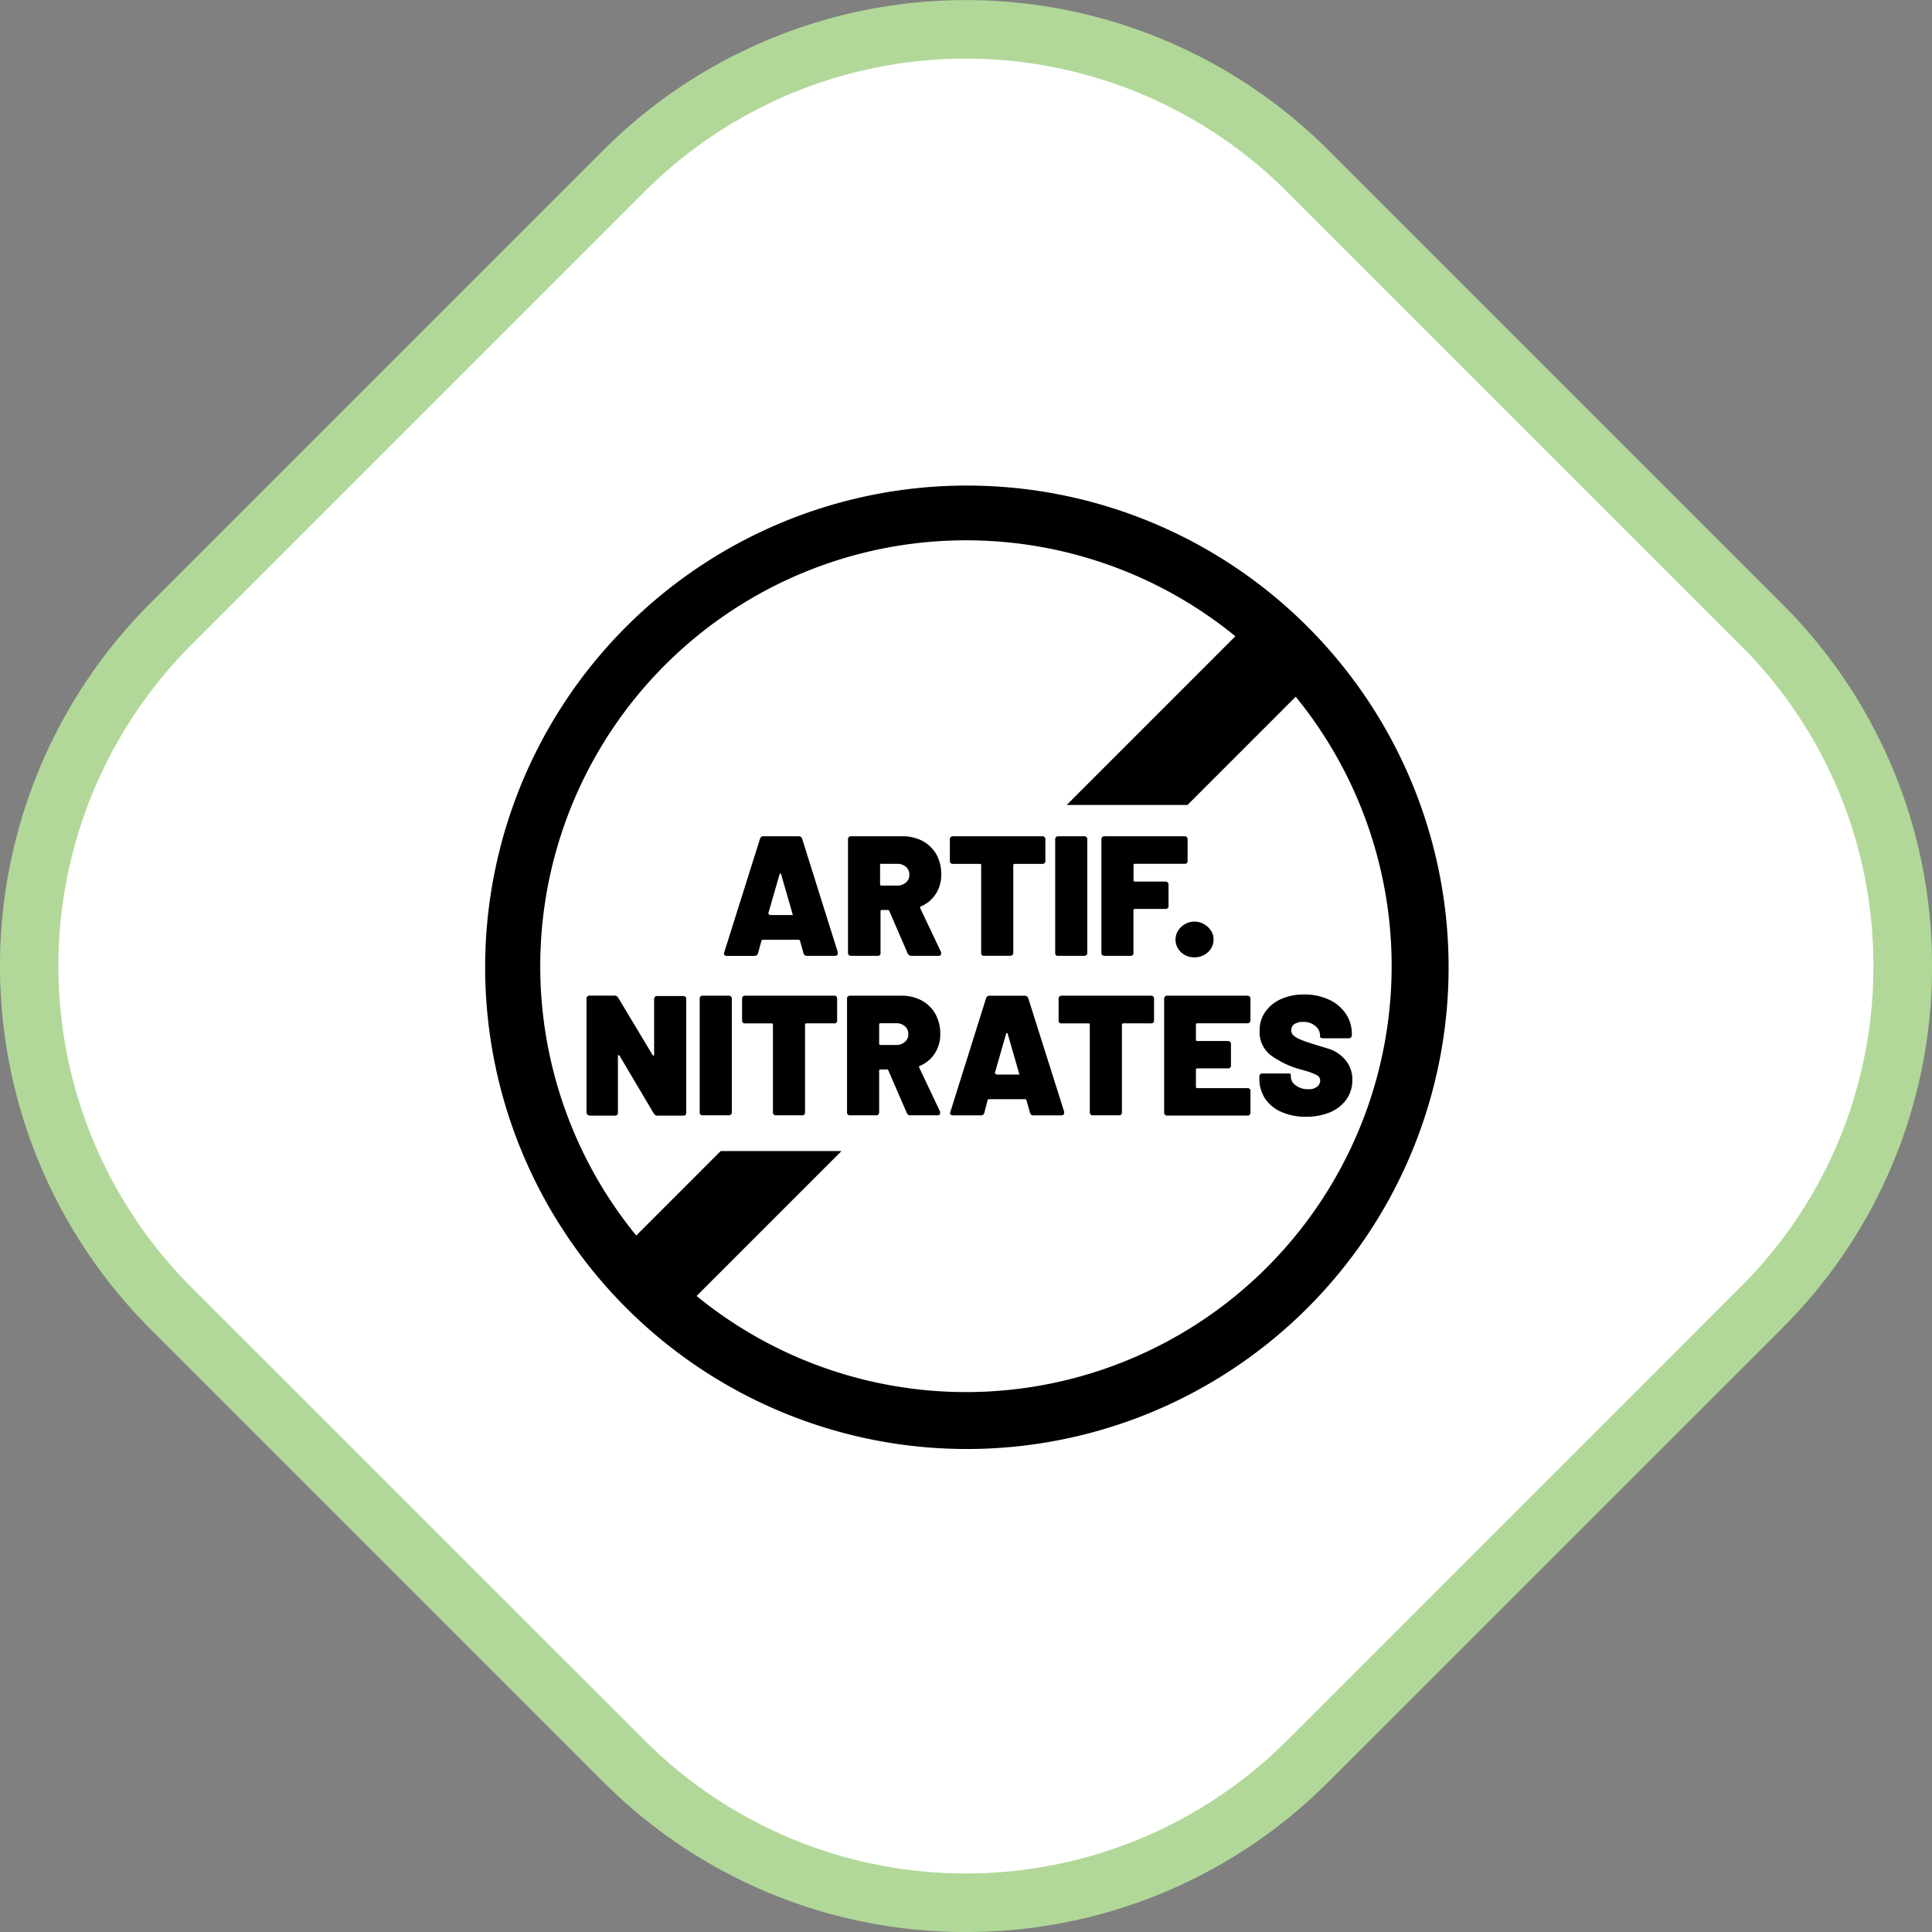
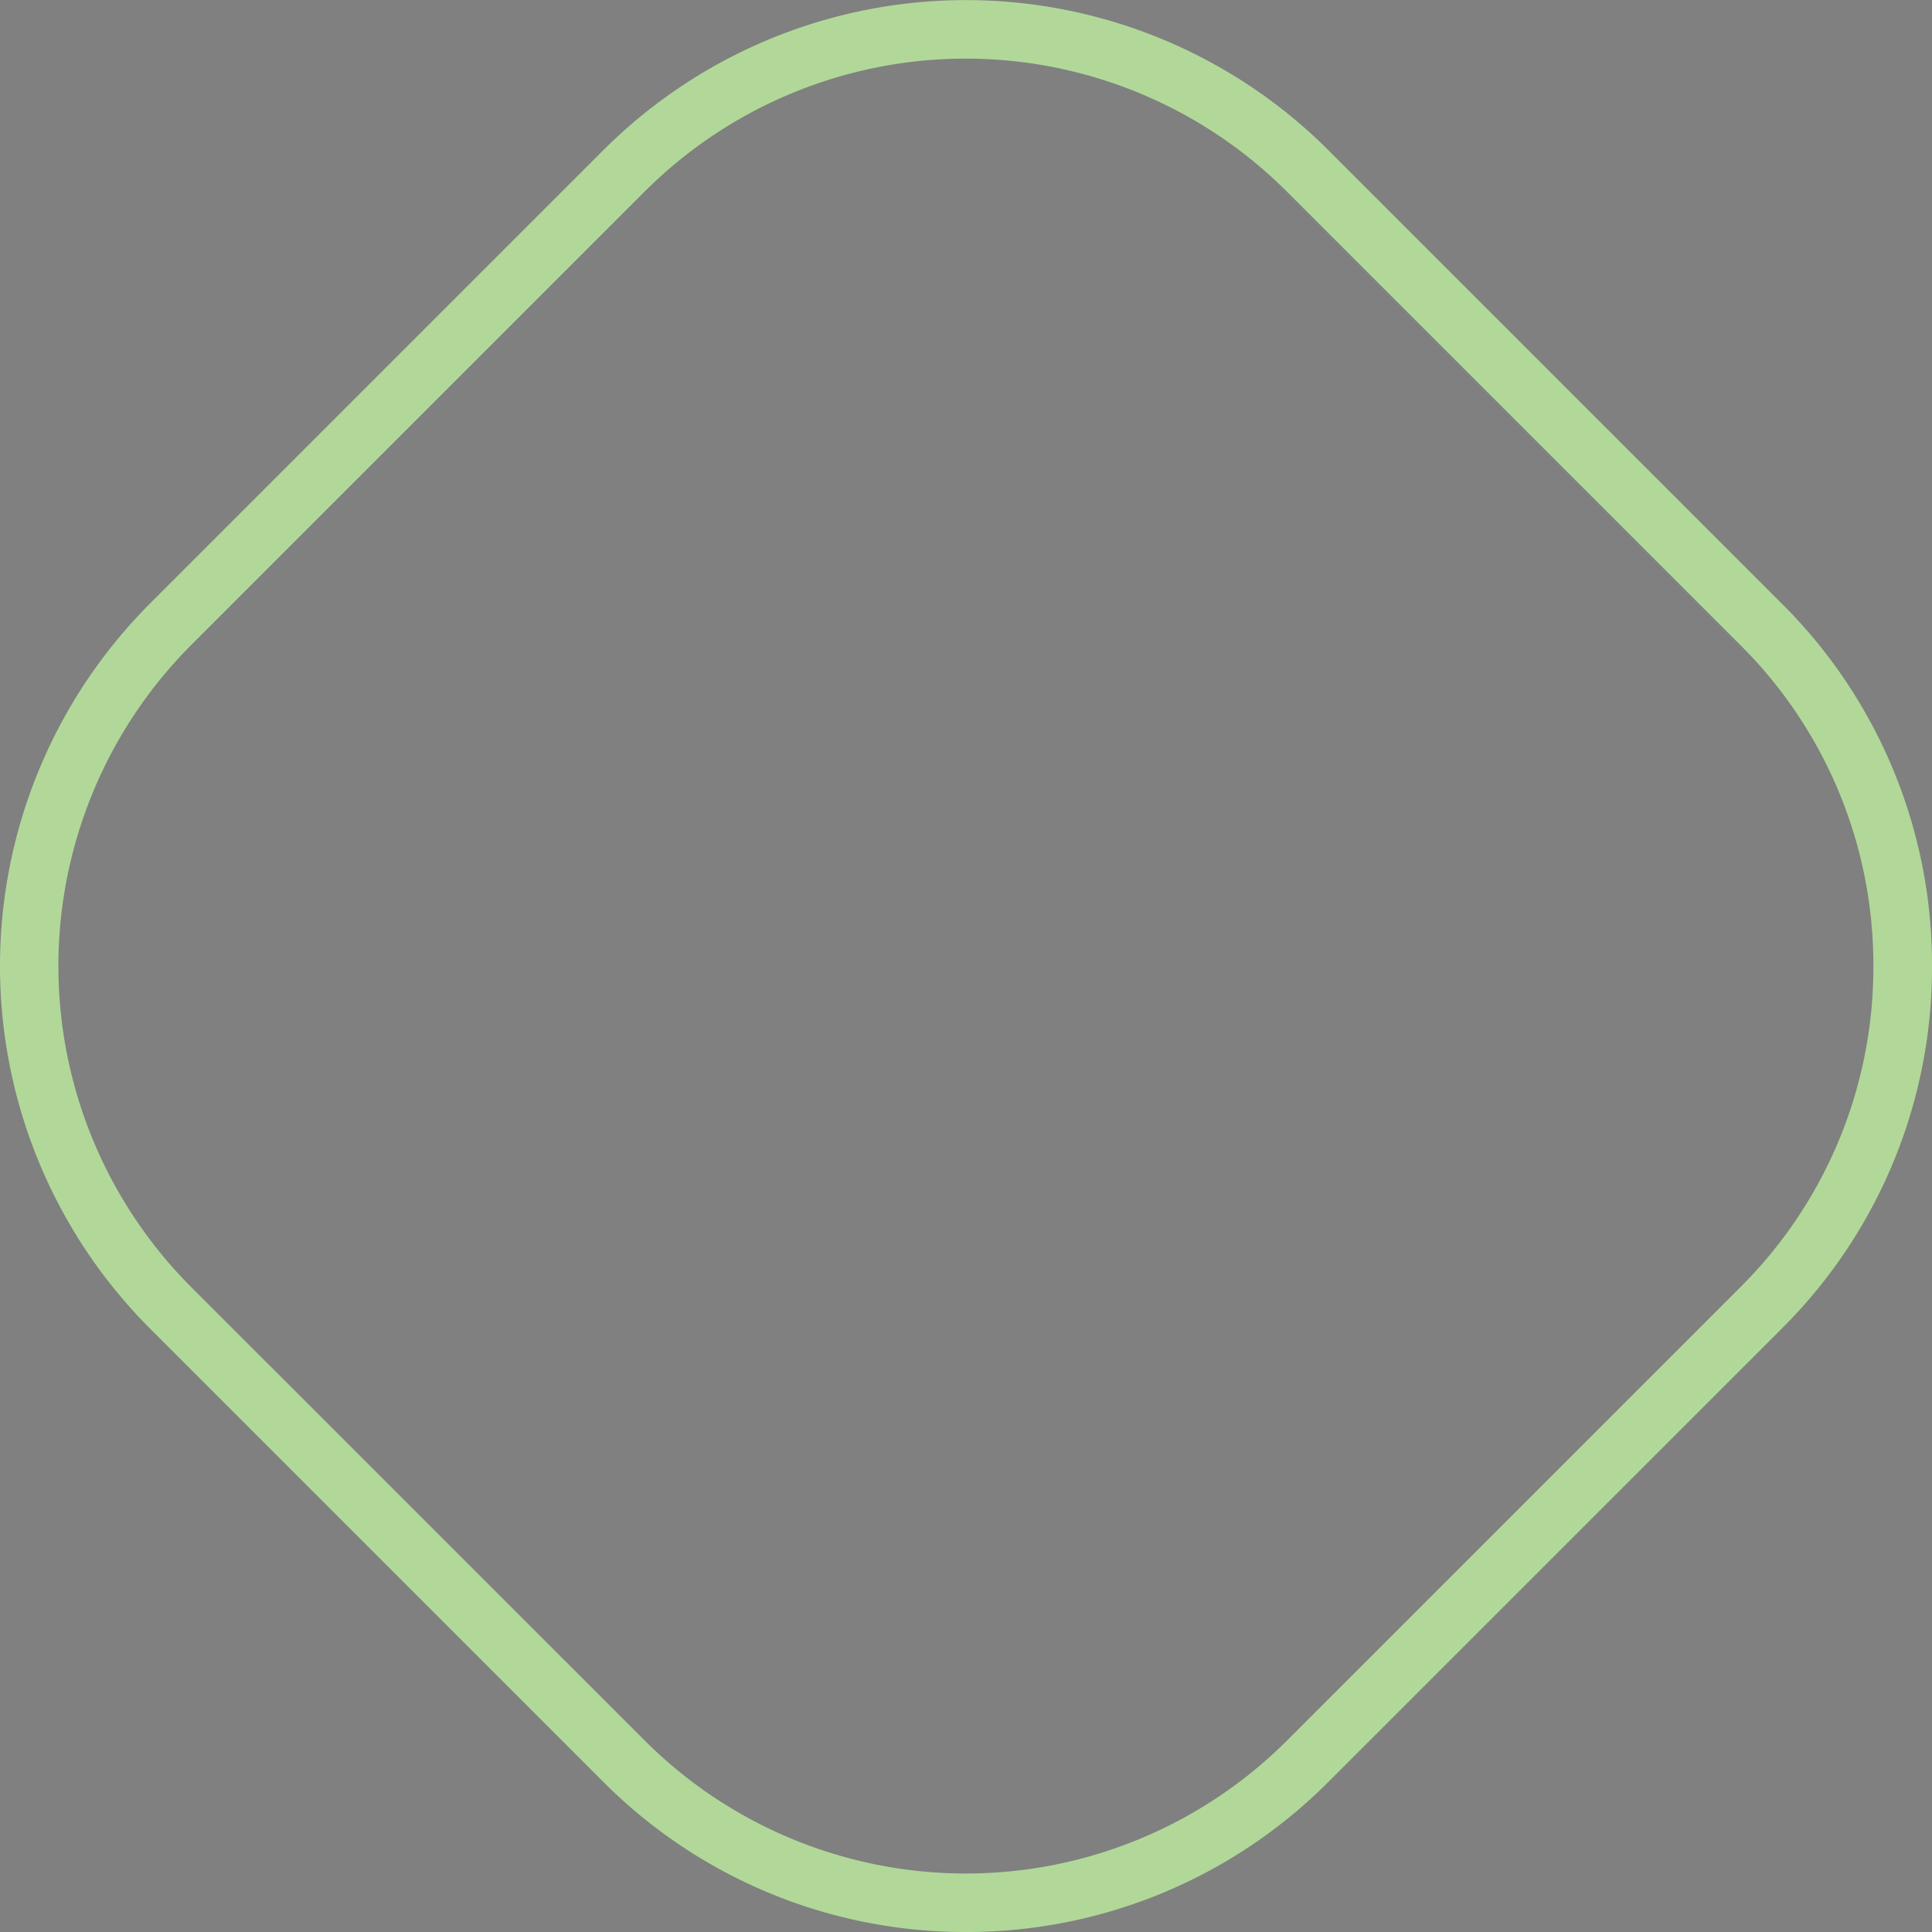
<svg xmlns="http://www.w3.org/2000/svg" width="192" height="192" viewBox="0 0 192 192">
  <rect x="0" y="0" width="192" height="192" fill="#808080" stroke="none" />
  <defs>
    <style>.a{fill:#fff;}.b{fill:#b1d898;}.c{stroke:rgba(0,0,0,0);stroke-miterlimit:10;}</style>
  </defs>
  <g transform="translate(-275 -766)">
    <g transform="translate(275 766)">
-       <path class="a" d="M-181.52,721.016l-45.1-45.1a48.019,48.019,0,0,1,0-67.9l45.1-45.1a48,48,0,0,1,67.888,0l45.1,45.1a48.019,48.019,0,0,1,.006,67.9l-.006.005-45.1,45.095a48,48,0,0,1-67.888,0" transform="translate(243.562 -545.963)" />
      <path class="b" d="M-147.576,737.963a50.742,50.742,0,0,1-36-14.89l-45.1-45.1a50.986,50.986,0,0,1,0-72.012l45.1-45.1a50.968,50.968,0,0,1,72,0l45.1,45.1a50.588,50.588,0,0,1,14.915,36.007A50.593,50.593,0,0,1-66.4,677.905l-.073.074-45.1,45.094A50.753,50.753,0,0,1-147.576,737.963Zm-31.887-19a45.147,45.147,0,0,0,63.774,0l45.1-45.1a44.813,44.813,0,0,0,13.2-31.894,44.8,44.8,0,0,0-13.211-31.892l-45.1-45.1a45.144,45.144,0,0,0-63.774,0l-45.1,45.1a45.161,45.161,0,0,0,0,63.783Z" transform="translate(243.562 -545.963)" />
    </g>
    <g transform="translate(323 814.001)">
-       <path class="c" d="M47.993,96a47.873,47.873,0,1,1,.188,0ZM35.625,66.391l-14.4,14.4a42.291,42.291,0,0,0,56.663-2.825l.029-.029a42.357,42.357,0,0,0,2.85-56.7L70.013,31.992h-12L74.77,15.229A42.321,42.321,0,0,0,15.23,74.784l8.391-8.394Zm43.733-3.884a3.649,3.649,0,0,1-1.628-1.322,3.567,3.567,0,0,1-.577-2.014v-.16c0-.229.1-.33.313-.33h2.5c.213,0,.316,0,.316.171v.191a1.064,1.064,0,0,0,.5.827,1.948,1.948,0,0,0,1.231.372,1.307,1.307,0,0,0,.9-.258A.824.824,0,0,0,83.2,59.4a.606.606,0,0,0-.338-.556,6.288,6.288,0,0,0-1.248-.463l-.484-.136a9.1,9.1,0,0,1-2.819-1.359,2.891,2.891,0,0,1-1.131-2.456,3.208,3.208,0,0,1,.577-1.9,3.8,3.8,0,0,1,1.6-1.266,5.552,5.552,0,0,1,2.262-.432,5.649,5.649,0,0,1,2.4.487,3.948,3.948,0,0,1,1.7,1.392,3.469,3.469,0,0,1,.623,2.059v.08a.3.3,0,0,1-.256.33.47.47,0,0,1-.074,0H83.512c-.216,0-.327-.059-.327-.149V54.9a1.2,1.2,0,0,0-.455-.926,1.766,1.766,0,0,0-1.242-.42,1.524,1.524,0,0,0-.849.215.723.723,0,0,0-.319.623.68.68,0,0,0,.226.508,2.284,2.284,0,0,0,.7.41c.318.136.8.306,1.46.508l1.2.364a3.624,3.624,0,0,1,1.774,1.131,2.95,2.95,0,0,1,.713,2,3.263,3.263,0,0,1-.575,1.926A3.8,3.8,0,0,1,84.2,62.53a6.135,6.135,0,0,1-2.41.452l-.13,0A5.785,5.785,0,0,1,79.358,62.507Zm-59.476.361H17.372a.417.417,0,0,1-.4-.213l-3.395-5.728s-.066-.077-.112-.069-.056,0-.056.114v5.582a.269.269,0,0,1-.218.313.279.279,0,0,1-.1,0H10.617c-.216-.031-.33-.136-.33-.349V51.279a.3.3,0,0,1,.245-.338.31.31,0,0,1,.085,0h2.444a.408.408,0,0,1,.384.229l3.395,5.656s.069.082.1.082.066,0,.066-.125V51.314a.3.3,0,0,1,.256-.33h2.617a.288.288,0,0,1,.319.33v11.24a.268.268,0,0,1-.218.313.271.271,0,0,1-.05,0A.316.316,0,0,1,19.883,62.868Zm48.138-.008a.285.285,0,0,1-.327-.319V51.279a.294.294,0,0,1,.255-.329h7.994a.3.3,0,0,1,.327.258.29.29,0,0,1,0,.071v2.094a.287.287,0,0,1-.327.319H70.986a.12.12,0,0,0-.136.112.048.048,0,0,0,0,.023v1.493a.118.118,0,0,0,.112.133.032.032,0,0,0,.023,0h3.02a.3.3,0,0,1,.327.261.2.2,0,0,1,0,.059v2.072a.279.279,0,0,1-.226.327.223.223,0,0,1-.1,0h-3.02a.124.124,0,0,0-.136.111.051.051,0,0,0,0,.024V60a.12.12,0,0,0,.112.136h4.979a.282.282,0,0,1,.327.229.3.3,0,0,1,0,.1v2.08a.287.287,0,0,1-.327.319Zm-31.843-.242a.334.334,0,0,1,0-.1V51.279a.286.286,0,0,1,.319-.329h5.079a4.3,4.3,0,0,1,2.027.479,3.557,3.557,0,0,1,1.356,1.336,4.062,4.062,0,0,1,.487,1.979,3.5,3.5,0,0,1-.543,1.938,3.29,3.29,0,0,1-1.484,1.242c-.077,0-.1.091-.066.17l2.069,4.371a.394.394,0,0,1,0,.179c0,.138-.091.194-.271.194h-2.66a.37.37,0,0,1-.37-.227l-1.835-4.232a.159.159,0,0,0-.171-.1h-.609a.122.122,0,0,0-.136.112.048.048,0,0,0,0,.023V62.52a.286.286,0,0,1-.327.317H36.5a.285.285,0,0,1-.05,0A.274.274,0,0,1,36.178,62.618ZM39.37,53.8a.048.048,0,0,0,0,.023v1.889a.125.125,0,0,0,.112.136h1.562a1.265,1.265,0,0,0,.881-.306.946.946,0,0,0,.34-.769.99.99,0,0,0-.34-.793,1.311,1.311,0,0,0-.881-.293H39.491A.122.122,0,0,0,39.37,53.8ZM21.535,62.618a.334.334,0,0,1,0-.1V51.279a.286.286,0,0,1,.319-.329H24.4a.3.3,0,0,1,.327.258.29.29,0,0,1,0,.071V62.52a.286.286,0,0,1-.327.317H21.854a.285.285,0,0,1-.05,0A.274.274,0,0,1,21.535,62.618Zm41.644.219H60.632a.287.287,0,0,1-.329-.317V53.85c0-.091,0-.148-.136-.148H57.52a.269.269,0,0,1-.316-.216.21.21,0,0,1,0-.1V51.279c0-.215.1-.329.316-.329h8.849c.216-.011.319.114.319.329v2.107a.273.273,0,0,1-.221.314.333.333,0,0,1-.1,0H63.631c-.091,0-.136.058-.136.148v8.67a.274.274,0,0,1-.216.317.461.461,0,0,1-.052,0A.4.4,0,0,1,63.179,62.837Zm-31.491,0H29.139a.286.286,0,0,1-.327-.317V53.85c0-.091,0-.148-.136-.148H26.063a.269.269,0,0,1-.316-.216.279.279,0,0,1,0-.1V51.279c0-.215.1-.329.316-.329h8.849c.2-.011.281.114.281.329v2.107a.266.266,0,0,1-.215.314.354.354,0,0,1-.1,0H32.14c-.091,0-.136.058-.136.148v8.67a.272.272,0,0,1-.218.317.428.428,0,0,1-.05,0A.4.4,0,0,1,31.688,62.837Zm14.768-.1c-.059-.066-.059-.144,0-.269l3.53-11.24a.339.339,0,0,1,.349-.273h3.5a.35.35,0,0,1,.361.273l3.555,11.24a.535.535,0,0,1,0,.125c0,.168-.091.248-.282.248H54.681a.337.337,0,0,1-.327-.271l-.343-1.224a.142.142,0,0,0-.146-.112H50.3a.153.153,0,0,0-.157.112l-.316,1.224a.331.331,0,0,1-.352.271H46.7l-.041,0A.251.251,0,0,1,46.455,62.732Zm4.626-3.95h2.1a.1.1,0,0,0,.1,0v-.1l-1.131-3.924s0-.093-.08-.093-.066,0-.09.093l-1.131,3.924.1-.008C50.956,58.75,50.956,58.782,51.081,58.782ZM69.355,46.616a1.7,1.7,0,0,1-.532-1.267,1.555,1.555,0,0,1,.271-.883,1.966,1.966,0,0,1,.7-.646,1.869,1.869,0,0,1,.907-.237,1.926,1.926,0,0,1,.915.237,1.973,1.973,0,0,1,.716.646,1.555,1.555,0,0,1,.271.883,1.709,1.709,0,0,1-.543,1.267,1.921,1.921,0,0,1-1.359.521h-.051A1.861,1.861,0,0,1,69.355,46.616Zm-12.49.157a.21.21,0,0,1,0-.1V35.435c0-.216.1-.33.313-.33h2.549a.3.3,0,0,1,.327.256.314.314,0,0,1,0,.074v11.24c0,.213-.111.313-.327.313H57.179a.242.242,0,0,1-.053.006A.263.263,0,0,1,56.865,46.773Zm-7.358,0a.278.278,0,0,1,0-.1V38c0-.091,0-.149-.136-.149H46.724a.285.285,0,0,1-.327-.316v-2.1a.3.3,0,0,1,.256-.33h8.909a.294.294,0,0,1,.327.256.159.159,0,0,1,0,.074v2.1c0,.215-.111.316-.327.316H52.835c-.091,0-.136.059-.136.149v8.67c0,.213-.114.313-.327.313H49.826a.258.258,0,0,1-.054.006A.27.27,0,0,1,49.507,46.773Zm-25.526.114a.3.3,0,0,1,0-.271l3.541-11.237a.335.335,0,0,1,.354-.274h3.5a.338.338,0,0,1,.349.274l3.53,11.237a.535.535,0,0,1,0,.125c0,.17-.091.247-.282.247H32.2a.324.324,0,0,1-.351-.269L31.507,45.5a.157.157,0,0,0-.16-.111h-3.53a.143.143,0,0,0-.146.111l-.34,1.224a.336.336,0,0,1-.362.269H24.23a.243.243,0,0,1-.045,0A.261.261,0,0,1,23.98,46.888Zm4.594-3.951h2.1a.089.089,0,0,0,.091,0,.1.1,0,0,0,0-.1l-1.131-3.927s0-.091-.077-.091-.069,0-.093.091l-1.131,3.927.111-.011C28.449,42.9,28.449,42.937,28.574,42.937Zm35.759,4.052H61.787c-.216,0-.33-.1-.33-.313V35.435a.3.3,0,0,1,.258-.33h7.992c.215,0,.316.114.316.33v2.094a.272.272,0,0,1-.221.313.3.3,0,0,1-.072,0H64.785a.123.123,0,0,0-.136.112v1.519a.123.123,0,0,0,.109.136H67.8a.292.292,0,0,1,.327.256.412.412,0,0,1,0,.061V42a.283.283,0,0,1-.231.327.279.279,0,0,1-.1,0h-3.02a.124.124,0,0,0-.136.112v4.235a.269.269,0,0,1-.218.313.285.285,0,0,1-.05,0A.267.267,0,0,1,64.333,46.988Zm-25.144,0H36.6c-.216,0-.327-.1-.327-.313V35.435a.294.294,0,0,1,.252-.33h5.153a4.364,4.364,0,0,1,2.027.477,3.577,3.577,0,0,1,1.359,1.338,4.05,4.05,0,0,1,.474,1.979A3.457,3.457,0,0,1,45,40.832a3.259,3.259,0,0,1-1.481,1.245c-.08,0-.1.094-.069.171l2.072,4.368a.51.51,0,0,1,0,.181c0,.136-.093.191-.273.191H42.584a.384.384,0,0,1-.375-.226l-1.833-4.23a.146.146,0,0,0-.159-.1h-.575a.122.122,0,0,0-.136.111.051.051,0,0,0,0,.024v4.11a.265.265,0,0,1-.218.313.267.267,0,0,1-.049,0A.285.285,0,0,1,39.189,46.988Zm.282-9.093a.117.117,0,0,0-.011.085v1.892a.125.125,0,0,0,.111.136h1.575a1.274,1.274,0,0,0,.881-.306.964.964,0,0,0,.341-.77,1.012,1.012,0,0,0-.341-.793,1.322,1.322,0,0,0-.881-.295H39.642a.118.118,0,0,0-.06-.016A.127.127,0,0,0,39.472,37.9Z" />
-     </g>
+       </g>
  </g>
</svg>